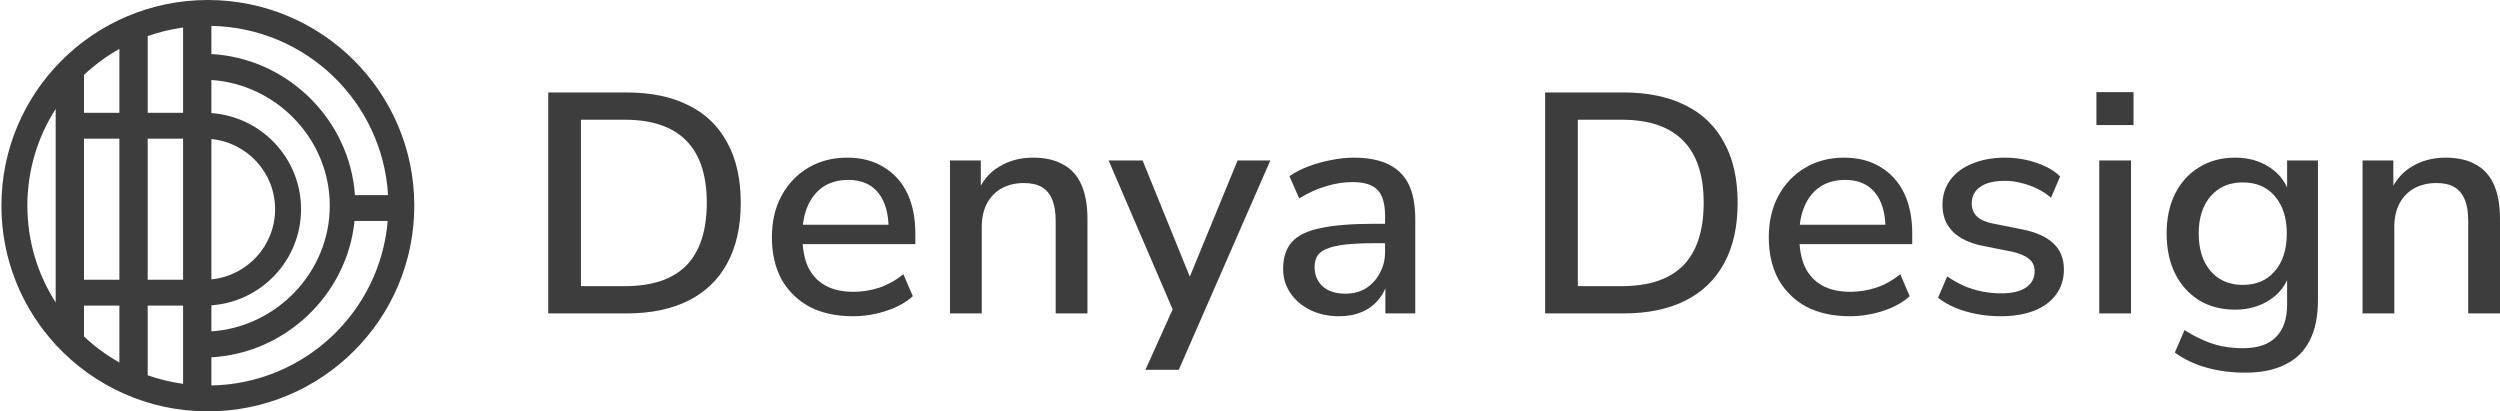
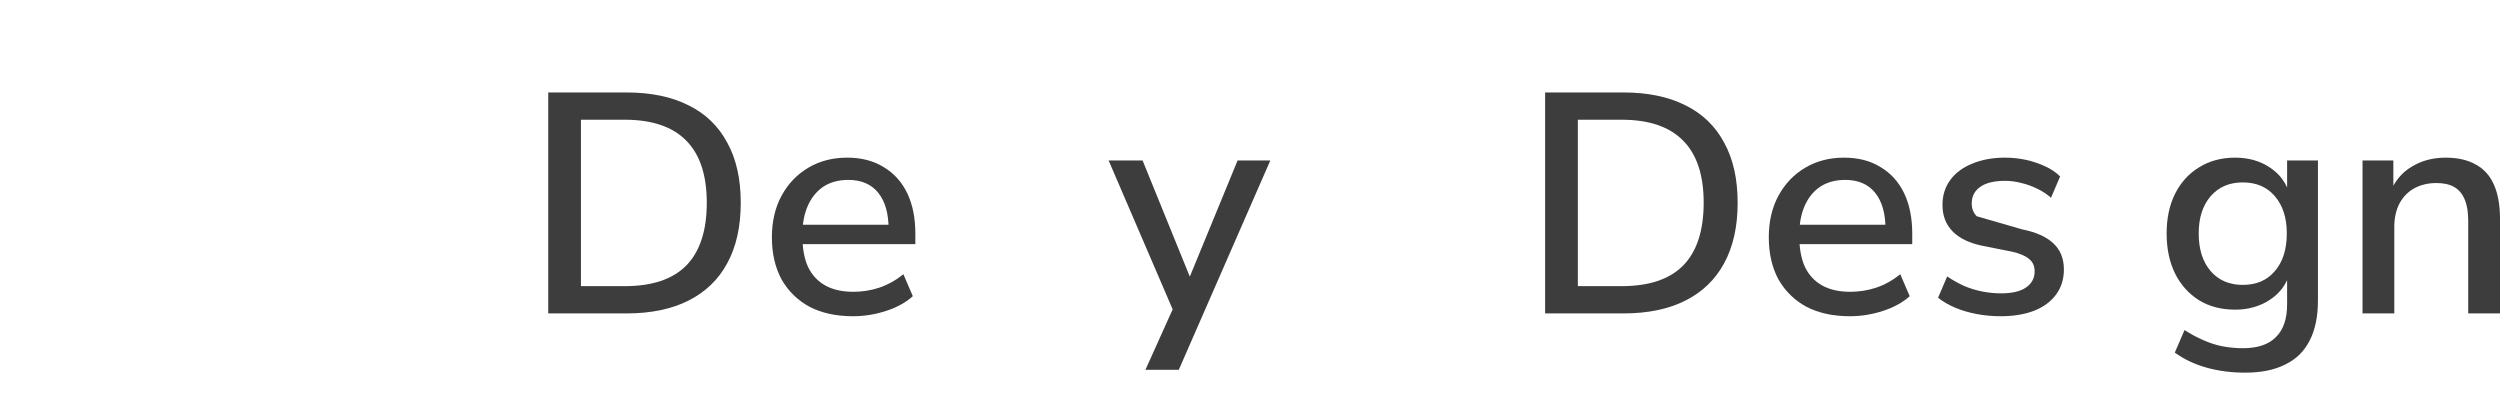
<svg xmlns="http://www.w3.org/2000/svg" width="1021" height="168" viewBox="0 0 1021 168" fill="none">
  <path d="M223.898 128V37.76H255.889C265.824 37.76 274.261 39.509 281.198 43.008C288.136 46.421 293.403 51.499 297.001 58.24C300.684 64.896 302.525 73.088 302.525 82.816C302.525 92.544 300.684 100.779 297.001 107.52C293.403 114.176 288.136 119.253 281.198 122.752C274.261 126.251 265.824 128 255.889 128H223.898ZM237.26 116.864H255.118C266.338 116.864 274.732 114.048 280.299 108.416C285.866 102.699 288.65 94.165 288.65 82.816C288.65 71.467 285.823 62.976 280.17 57.344C274.603 51.712 266.252 48.896 255.118 48.896H237.26V116.864Z" fill="#3D3D3D" />
  <path d="M348.388 129.152C341.536 129.152 335.626 127.872 330.658 125.312C325.776 122.667 321.965 118.955 319.224 114.176C316.569 109.312 315.241 103.552 315.241 96.896C315.241 90.411 316.569 84.736 319.224 79.872C321.879 75.008 325.519 71.211 330.144 68.48C334.769 65.749 340.037 64.384 345.947 64.384C351.771 64.384 356.739 65.664 360.85 68.224C365.047 70.699 368.259 74.24 370.486 78.848C372.712 83.456 373.826 88.96 373.826 95.36V99.712H325.519V91.776H365.09L362.905 93.568C362.905 87.168 361.492 82.219 358.666 78.72C355.839 75.221 351.771 73.472 346.461 73.472C342.435 73.472 339.009 74.411 336.183 76.288C333.442 78.165 331.343 80.768 329.887 84.096C328.431 87.424 327.703 91.307 327.703 95.744V96.512C327.703 101.461 328.474 105.643 330.016 109.056C331.643 112.384 333.999 114.901 337.082 116.608C340.165 118.315 343.977 119.168 348.516 119.168C352.114 119.168 355.625 118.613 359.051 117.504C362.563 116.309 365.86 114.475 368.944 112L372.798 120.96C369.972 123.52 366.331 125.525 361.878 126.976C357.424 128.427 352.927 129.152 348.388 129.152Z" fill="#3D3D3D" />
-   <path d="M387.972 128V65.536H400.563V78.848H399.15C401.034 74.069 403.989 70.485 408.014 68.096C412.04 65.621 416.665 64.384 421.89 64.384C426.857 64.384 430.969 65.323 434.223 67.2C437.564 68.992 440.048 71.765 441.675 75.52C443.302 79.189 444.116 83.84 444.116 89.472V128H431.14V90.24C431.14 86.656 430.669 83.755 429.727 81.536C428.784 79.232 427.371 77.525 425.487 76.416C423.603 75.307 421.162 74.752 418.164 74.752C414.738 74.752 411.697 75.477 409.042 76.928C406.473 78.379 404.46 80.469 403.004 83.2C401.633 85.931 400.948 89.088 400.948 92.672V128H387.972Z" fill="#3D3D3D" />
  <path d="M467.792 151.04L480.126 123.648V129.152L452.761 65.536H466.636L487.706 117.376H484.109L505.436 65.536H518.797L481.411 151.04H467.792Z" fill="#3D3D3D" />
-   <path d="M546.903 129.152C542.535 129.152 538.595 128.299 535.083 126.592C531.657 124.885 528.959 122.581 526.989 119.68C525.019 116.779 524.035 113.493 524.035 109.824C524.035 105.216 525.191 101.589 527.503 98.944C529.902 96.213 533.799 94.293 539.195 93.184C544.676 91.989 552.042 91.392 561.292 91.392H567.331V99.328H561.421C556.796 99.328 552.899 99.499 549.73 99.84C546.56 100.181 544.034 100.736 542.15 101.504C540.265 102.187 538.895 103.168 538.038 104.448C537.267 105.728 536.882 107.264 536.882 109.056C536.882 112.299 537.996 114.944 540.222 116.992C542.449 118.955 545.533 119.936 549.473 119.936C552.642 119.936 555.425 119.211 557.824 117.76C560.222 116.224 562.106 114.176 563.476 111.616C564.932 109.056 565.661 106.112 565.661 102.784V88.064C565.661 83.2 564.633 79.701 562.577 77.568C560.521 75.435 557.138 74.368 552.428 74.368C548.83 74.368 545.233 74.923 541.636 76.032C538.038 77.056 534.355 78.72 530.587 81.024L526.604 71.936C528.831 70.4 531.4 69.077 534.313 67.968C537.225 66.859 540.265 66.005 543.434 65.408C546.689 64.725 549.815 64.384 552.813 64.384C558.552 64.384 563.262 65.28 566.945 67.072C570.714 68.864 573.497 71.595 575.296 75.264C577.095 78.933 577.994 83.669 577.994 89.472V128H565.789V114.048H566.945C566.26 117.205 564.975 119.936 563.091 122.24C561.292 124.459 559.023 126.165 556.282 127.36C553.541 128.555 550.415 129.152 546.903 129.152Z" fill="#3D3D3D" />
  <path d="M631.029 128V37.76H663.02C672.955 37.76 681.392 39.509 688.329 43.008C695.267 46.421 700.534 51.499 704.132 58.24C707.815 64.896 709.656 73.088 709.656 82.816C709.656 92.544 707.815 100.779 704.132 107.52C700.534 114.176 695.267 119.253 688.329 122.752C681.392 126.251 672.955 128 663.02 128H631.029ZM644.391 116.864H662.249C673.469 116.864 681.863 114.048 687.43 108.416C692.997 102.699 695.781 94.165 695.781 82.816C695.781 71.467 692.954 62.976 687.301 57.344C681.734 51.712 673.383 48.896 662.249 48.896H644.391V116.864Z" fill="#3D3D3D" />
  <path d="M755.519 129.152C748.667 129.152 742.757 127.872 737.789 125.312C732.907 122.667 729.096 118.955 726.355 114.176C723.7 109.312 722.372 103.552 722.372 96.896C722.372 90.411 723.7 84.736 726.355 79.872C729.01 75.008 732.65 71.211 737.275 68.48C741.9 65.749 747.168 64.384 753.078 64.384C758.902 64.384 763.87 65.664 767.981 68.224C772.178 70.699 775.39 74.24 777.617 78.848C779.843 83.456 780.957 88.96 780.957 95.36V99.712H732.65V91.776H772.221L770.036 93.568C770.036 87.168 768.623 82.219 765.797 78.72C762.97 75.221 758.902 73.472 753.592 73.472C749.566 73.472 746.14 74.411 743.314 76.288C740.573 78.165 738.474 80.768 737.018 84.096C735.562 87.424 734.834 91.307 734.834 95.744V96.512C734.834 101.461 735.605 105.643 737.147 109.056C738.774 112.384 741.13 114.901 744.213 116.608C747.296 118.315 751.108 119.168 755.647 119.168C759.245 119.168 762.756 118.613 766.182 117.504C769.694 116.309 772.991 114.475 776.075 112L779.929 120.96C777.103 123.52 773.463 125.525 769.009 126.976C764.555 128.427 760.058 129.152 755.519 129.152Z" fill="#3D3D3D" />
-   <path d="M817.073 129.152C813.732 129.152 810.477 128.853 807.308 128.256C804.139 127.659 801.227 126.805 798.572 125.696C795.917 124.587 793.562 123.221 791.506 121.6L795.232 112.896C797.373 114.347 799.643 115.627 802.041 116.736C804.439 117.76 806.923 118.528 809.492 119.04C812.148 119.552 814.717 119.808 817.201 119.808C821.74 119.808 825.166 118.997 827.479 117.376C829.792 115.755 830.948 113.579 830.948 110.848C830.948 108.629 830.177 106.923 828.635 105.728C827.094 104.448 824.781 103.467 821.698 102.784L809.492 100.352C804.182 99.243 800.157 97.28 797.416 94.464C794.675 91.648 793.305 88.064 793.305 83.712C793.305 79.787 794.375 76.373 796.516 73.472C798.658 70.571 801.655 68.352 805.51 66.816C809.364 65.195 813.818 64.384 818.871 64.384C821.783 64.384 824.61 64.683 827.351 65.28C830.091 65.877 832.661 66.731 835.059 67.84C837.543 68.949 839.641 70.357 841.354 72.064L837.629 80.768C836.001 79.317 834.117 78.08 831.976 77.056C829.92 76.032 827.779 75.264 825.552 74.752C823.325 74.155 821.098 73.856 818.871 73.856C814.332 73.856 810.906 74.709 808.593 76.416C806.366 78.037 805.253 80.256 805.253 83.072C805.253 85.205 805.938 86.955 807.308 88.32C808.679 89.685 810.82 90.667 813.732 91.264L825.937 93.696C831.505 94.805 835.701 96.683 838.528 99.328C841.44 101.973 842.896 105.557 842.896 110.08C842.896 114.005 841.825 117.419 839.684 120.32C837.543 123.221 834.502 125.44 830.562 126.976C826.708 128.427 822.212 129.152 817.073 129.152Z" fill="#3D3D3D" />
-   <path d="M856.177 51.072V37.632H871.337V51.072H856.177ZM857.333 128V65.536H870.309V128H857.333Z" fill="#3D3D3D" />
+   <path d="M817.073 129.152C813.732 129.152 810.477 128.853 807.308 128.256C804.139 127.659 801.227 126.805 798.572 125.696C795.917 124.587 793.562 123.221 791.506 121.6L795.232 112.896C797.373 114.347 799.643 115.627 802.041 116.736C804.439 117.76 806.923 118.528 809.492 119.04C812.148 119.552 814.717 119.808 817.201 119.808C821.74 119.808 825.166 118.997 827.479 117.376C829.792 115.755 830.948 113.579 830.948 110.848C830.948 108.629 830.177 106.923 828.635 105.728C827.094 104.448 824.781 103.467 821.698 102.784L809.492 100.352C804.182 99.243 800.157 97.28 797.416 94.464C794.675 91.648 793.305 88.064 793.305 83.712C793.305 79.787 794.375 76.373 796.516 73.472C798.658 70.571 801.655 68.352 805.51 66.816C809.364 65.195 813.818 64.384 818.871 64.384C821.783 64.384 824.61 64.683 827.351 65.28C830.091 65.877 832.661 66.731 835.059 67.84C837.543 68.949 839.641 70.357 841.354 72.064L837.629 80.768C836.001 79.317 834.117 78.08 831.976 77.056C829.92 76.032 827.779 75.264 825.552 74.752C823.325 74.155 821.098 73.856 818.871 73.856C814.332 73.856 810.906 74.709 808.593 76.416C806.366 78.037 805.253 80.256 805.253 83.072C805.253 85.205 805.938 86.955 807.308 88.32L825.937 93.696C831.505 94.805 835.701 96.683 838.528 99.328C841.44 101.973 842.896 105.557 842.896 110.08C842.896 114.005 841.825 117.419 839.684 120.32C837.543 123.221 834.502 125.44 830.562 126.976C826.708 128.427 822.212 129.152 817.073 129.152Z" fill="#3D3D3D" />
  <path d="M916.967 152.192C911.314 152.192 906.047 151.509 901.165 150.144C896.282 148.779 891.957 146.731 888.189 144L892.171 134.784C894.655 136.405 897.182 137.771 899.751 138.88C902.406 140.075 905.062 140.928 907.717 141.44C910.458 141.952 913.241 142.208 916.068 142.208C922.063 142.208 926.56 140.672 929.558 137.6C932.555 134.613 934.054 130.176 934.054 124.288V111.232H935.21C933.926 115.925 931.228 119.637 927.117 122.368C923.005 125.099 918.252 126.464 912.856 126.464C907.203 126.464 902.278 125.184 898.081 122.624C893.884 119.979 890.63 116.352 888.317 111.744C886.004 107.051 884.848 101.589 884.848 95.36C884.848 89.131 886.004 83.712 888.317 79.104C890.63 74.496 893.884 70.912 898.081 68.352C902.278 65.707 907.203 64.384 912.856 64.384C918.337 64.384 923.091 65.749 927.117 68.48C931.228 71.211 933.883 74.923 935.082 79.616H934.054V65.536H946.645V122.752C946.645 129.237 945.531 134.656 943.304 139.008C941.078 143.445 937.737 146.731 933.283 148.864C928.915 151.083 923.476 152.192 916.967 152.192ZM915.939 116.352C921.506 116.352 925.875 114.475 929.044 110.72C932.298 106.965 933.926 101.845 933.926 95.36C933.926 88.96 932.298 83.883 929.044 80.128C925.875 76.373 921.506 74.496 915.939 74.496C910.458 74.496 906.089 76.373 902.835 80.128C899.58 83.883 897.953 88.96 897.953 95.36C897.953 101.845 899.58 106.965 902.835 110.72C906.089 114.475 910.458 116.352 915.939 116.352Z" fill="#3D3D3D" />
  <path d="M964.856 128V65.536H977.447V78.848H976.034C977.918 74.069 980.873 70.485 984.898 68.096C988.924 65.621 993.549 64.384 998.774 64.384C1003.74 64.384 1007.85 65.323 1011.11 67.2C1014.45 68.992 1016.93 71.765 1018.56 75.52C1020.19 79.189 1021 83.84 1021 89.472V128H1008.02V90.24C1008.02 86.656 1007.55 83.755 1006.61 81.536C1005.67 79.232 1004.26 77.525 1002.37 76.416C1000.49 75.307 998.046 74.752 995.048 74.752C991.622 74.752 988.581 75.477 985.926 76.928C983.357 78.379 981.344 80.469 979.888 83.2C978.517 85.931 977.832 89.088 977.832 92.672V128H964.856Z" fill="#3D3D3D" />
-   <path fill-rule="evenodd" clip-rule="evenodd" d="M0.576 84C0.576 105.884 8.976 125.813 22.738 140.763V141.12H23.069C38.467 157.653 60.465 168 84.888 168C131.452 168 169.2 130.392 169.2 84C169.2 37.608 131.452 0 84.888 0C38.324 0 0.576 37.608 0.576 84ZM60.319 14.738C64.942 13.111 69.776 11.929 74.77 11.246V46.08H60.319V14.738ZM48.756 46.08V19.973C43.505 22.921 38.653 26.491 34.301 30.584V46.08H48.756ZM34.301 56.64H48.756V114.24H34.301V56.64ZM34.301 124.8H48.756V148.027C43.505 145.079 38.653 141.509 34.301 137.416V124.8ZM74.77 124.8H60.319V153.262C64.942 154.889 69.776 156.071 74.77 156.754V124.8ZM60.319 114.24H74.77V56.64H60.319V114.24ZM86.333 157.426V124.8L86.334 124.696C106.803 123.221 122.949 106.209 122.949 85.44C122.949 64.671 106.803 47.658 86.334 46.184L86.333 10.574C124.927 11.313 156.259 41.605 158.475 79.68H144.96C142.772 48.558 117.148 23.751 86.334 22.08V32.674C112.798 34.407 134.683 56.724 134.683 84C134.683 111.276 112.798 133.593 86.334 135.326V145.92C116.512 144.284 141.711 120.457 144.794 90.24L158.338 90.24C155.199 127.409 124.276 156.7 86.333 157.426ZM86.334 114.24V114.098C100.941 112.653 112.35 100.374 112.35 85.44C112.35 70.506 100.941 58.227 86.334 56.782V56.64V114.24ZM11.175 84C11.175 69.457 15.418 55.901 22.738 44.494V123.506C15.418 112.099 11.175 98.543 11.175 84Z" fill="#3D3D3D" />
</svg>